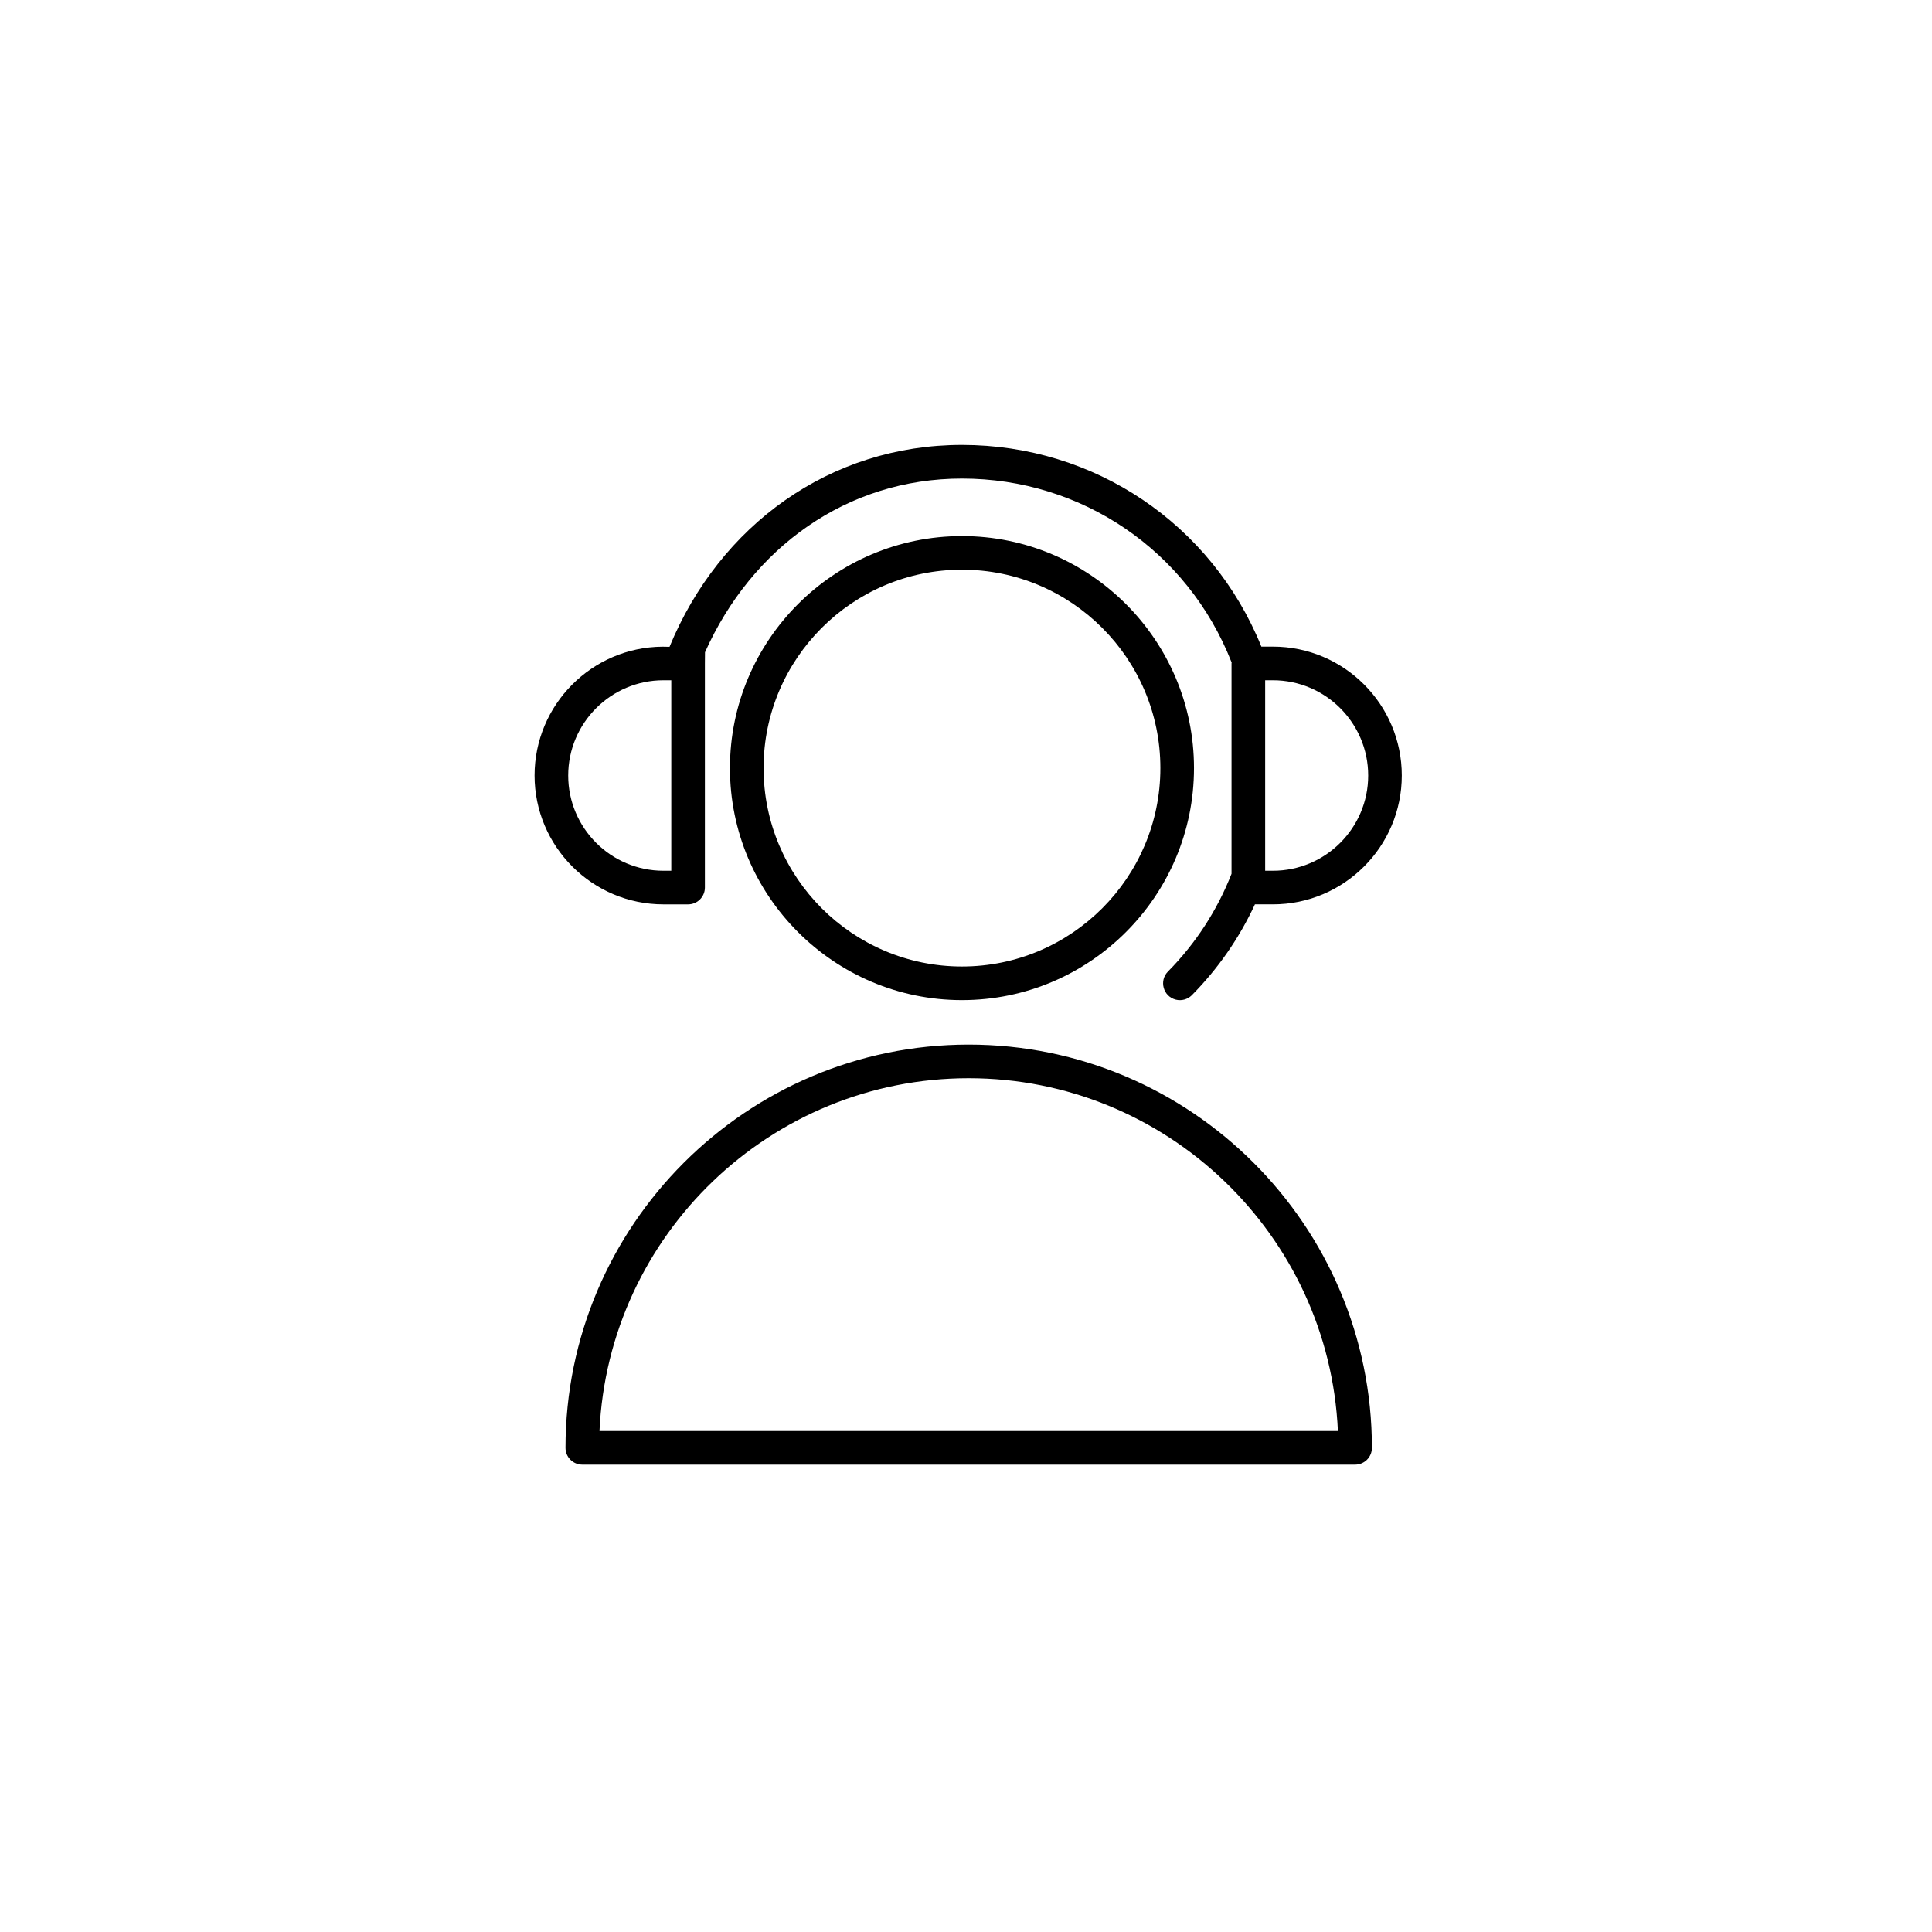
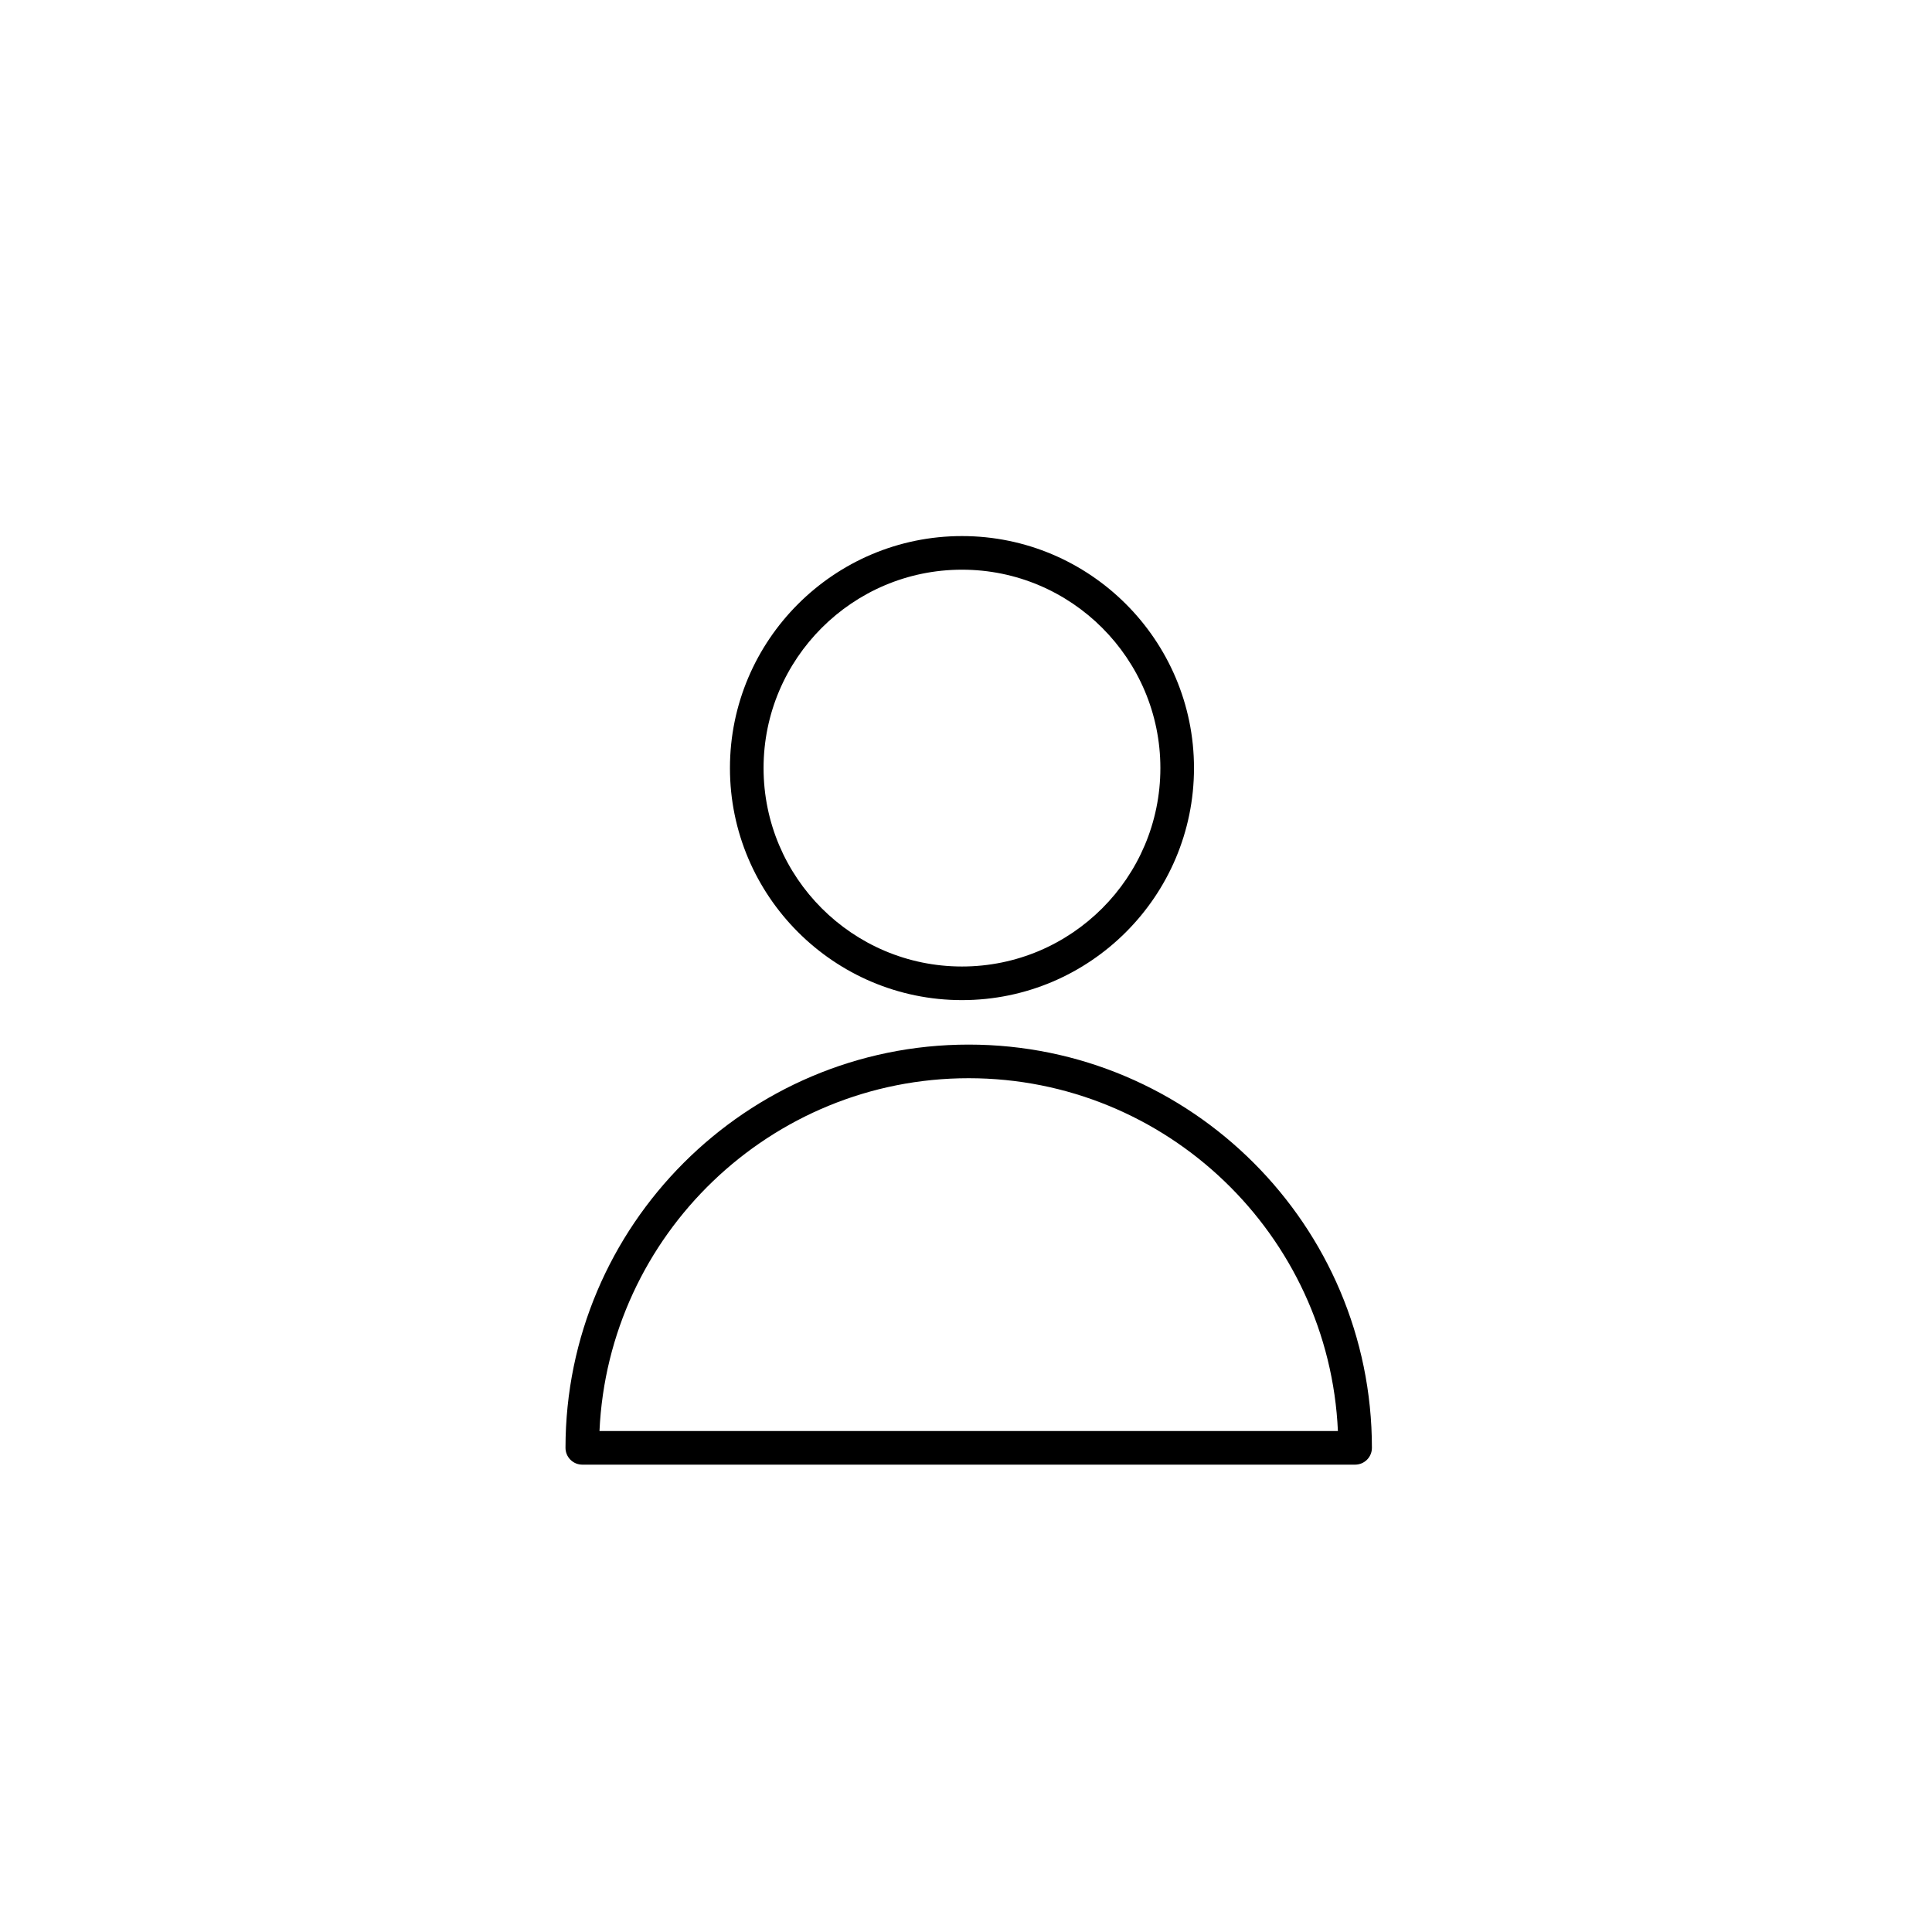
<svg xmlns="http://www.w3.org/2000/svg" viewBox="0 0 100.00 100.00" data-guides="{&quot;vertical&quot;:[],&quot;horizontal&quot;:[]}">
  <path fill="#000000" stroke="#000000" fill-opacity="1" stroke-width="0" stroke-opacity="1" color="rgb(51, 51, 51)" fill-rule="evenodd" id="tSvge8d9fa7b90" title="Path 5" d="M50.139 54.068C38.631 54.068 29.27 63.432 29.27 74.94C29.27 75.421 29.66 75.81 30.14 75.81C43.474 75.81 56.807 75.81 70.14 75.81C70.62 75.81 71.01 75.421 71.01 74.94C71.01 63.432 61.647 54.068 50.139 54.068ZM31.029 74.07C31.486 63.923 39.883 55.808 50.139 55.808C60.396 55.808 68.794 63.923 69.25 74.07C56.51 74.07 43.77 74.07 31.029 74.07ZM49.792 27.747C43.17 27.747 37.782 33.134 37.782 39.755C37.782 46.378 43.17 51.766 49.792 51.766C56.414 51.766 61.801 46.378 61.801 39.755C61.801 33.134 56.414 27.747 49.792 27.747ZM49.792 50.026C44.129 50.026 39.522 45.419 39.522 39.755C39.522 34.093 44.129 29.487 49.792 29.487C55.454 29.487 60.061 34.093 60.061 39.755C60.061 45.419 55.454 50.026 49.792 50.026Z" />
-   <path fill="#000000" stroke="#000000" fill-opacity="1" stroke-width="0" stroke-opacity="1" color="rgb(51, 51, 51)" fill-rule="evenodd" id="tSvg212691b203" title="Path 6" d="M34.339 46.81C34.765 46.81 35.19 46.81 35.615 46.81C36.095 46.81 36.485 46.42 36.485 45.94C36.485 42.073 36.485 38.207 36.485 34.34C36.485 34.048 36.49 33.982 36.49 33.762C38.905 28.359 43.822 24.77 49.792 24.77C55.991 24.77 61.464 28.495 63.737 34.259C63.741 34.268 63.747 34.276 63.75 34.284C63.749 34.302 63.744 34.32 63.744 34.339C63.744 37.969 63.744 41.598 63.744 45.227C63.003 47.12 61.883 48.841 60.454 50.286C59.983 50.763 60.205 51.571 60.853 51.74C61.154 51.818 61.474 51.73 61.692 51.509C63.043 50.143 64.147 48.553 64.955 46.809C65.266 46.809 65.577 46.809 65.887 46.809C69.565 46.809 72.557 43.818 72.557 40.14C72.557 36.462 69.565 33.469 65.887 33.469C65.688 33.469 65.489 33.469 65.289 33.469C62.716 27.123 56.654 23.029 49.792 23.029C42.961 23.029 37.248 27.184 34.654 33.479C34.654 33.479 34.35 33.475 34.289 33.472C30.635 33.498 27.669 36.478 27.669 40.14C27.67 43.818 30.662 46.81 34.339 46.81ZM65.485 35.21C65.619 35.21 65.754 35.21 65.888 35.21C68.606 35.21 70.818 37.422 70.818 40.141C70.818 42.859 68.606 45.07 65.888 45.07C65.754 45.07 65.619 45.07 65.485 45.07C65.485 41.783 65.485 38.497 65.485 35.21ZM34.339 35.21C34.475 35.21 34.61 35.21 34.745 35.21C34.745 38.497 34.745 41.783 34.745 45.07C34.61 45.07 34.475 45.07 34.339 45.07C31.621 45.07 29.41 42.859 29.41 40.141C29.41 37.422 31.622 35.21 34.339 35.21Z" />
  <defs />
</svg>